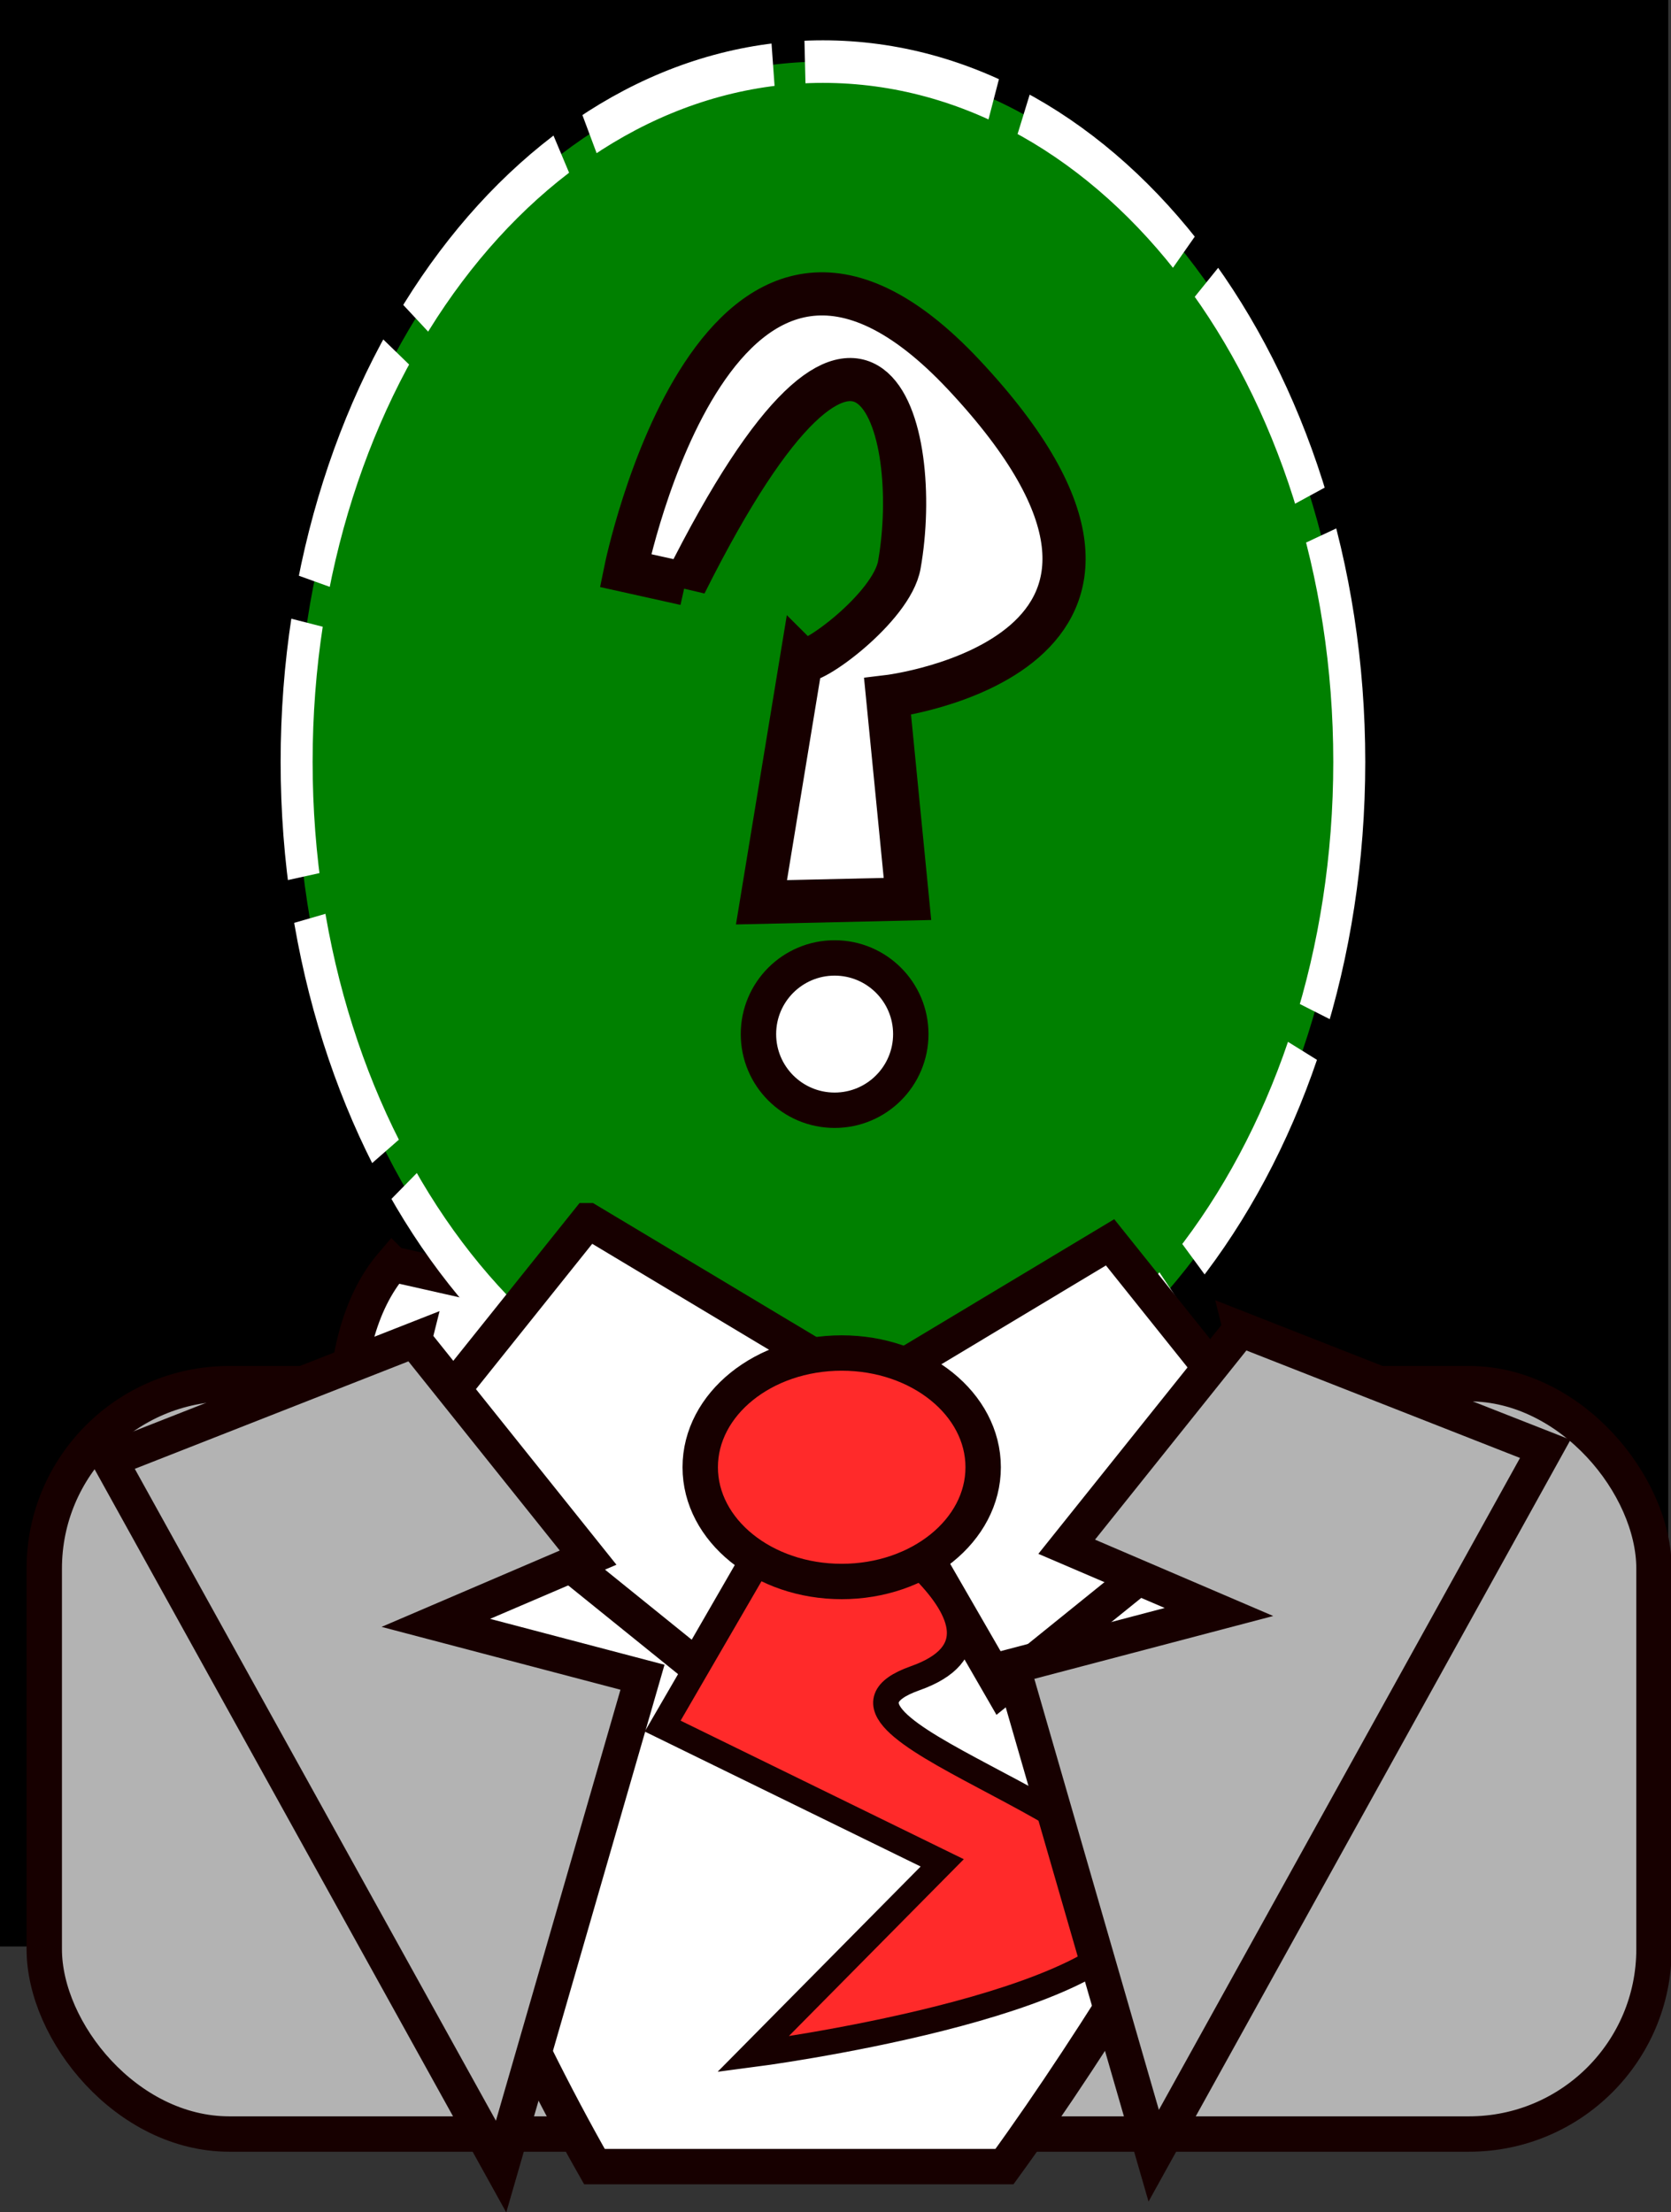
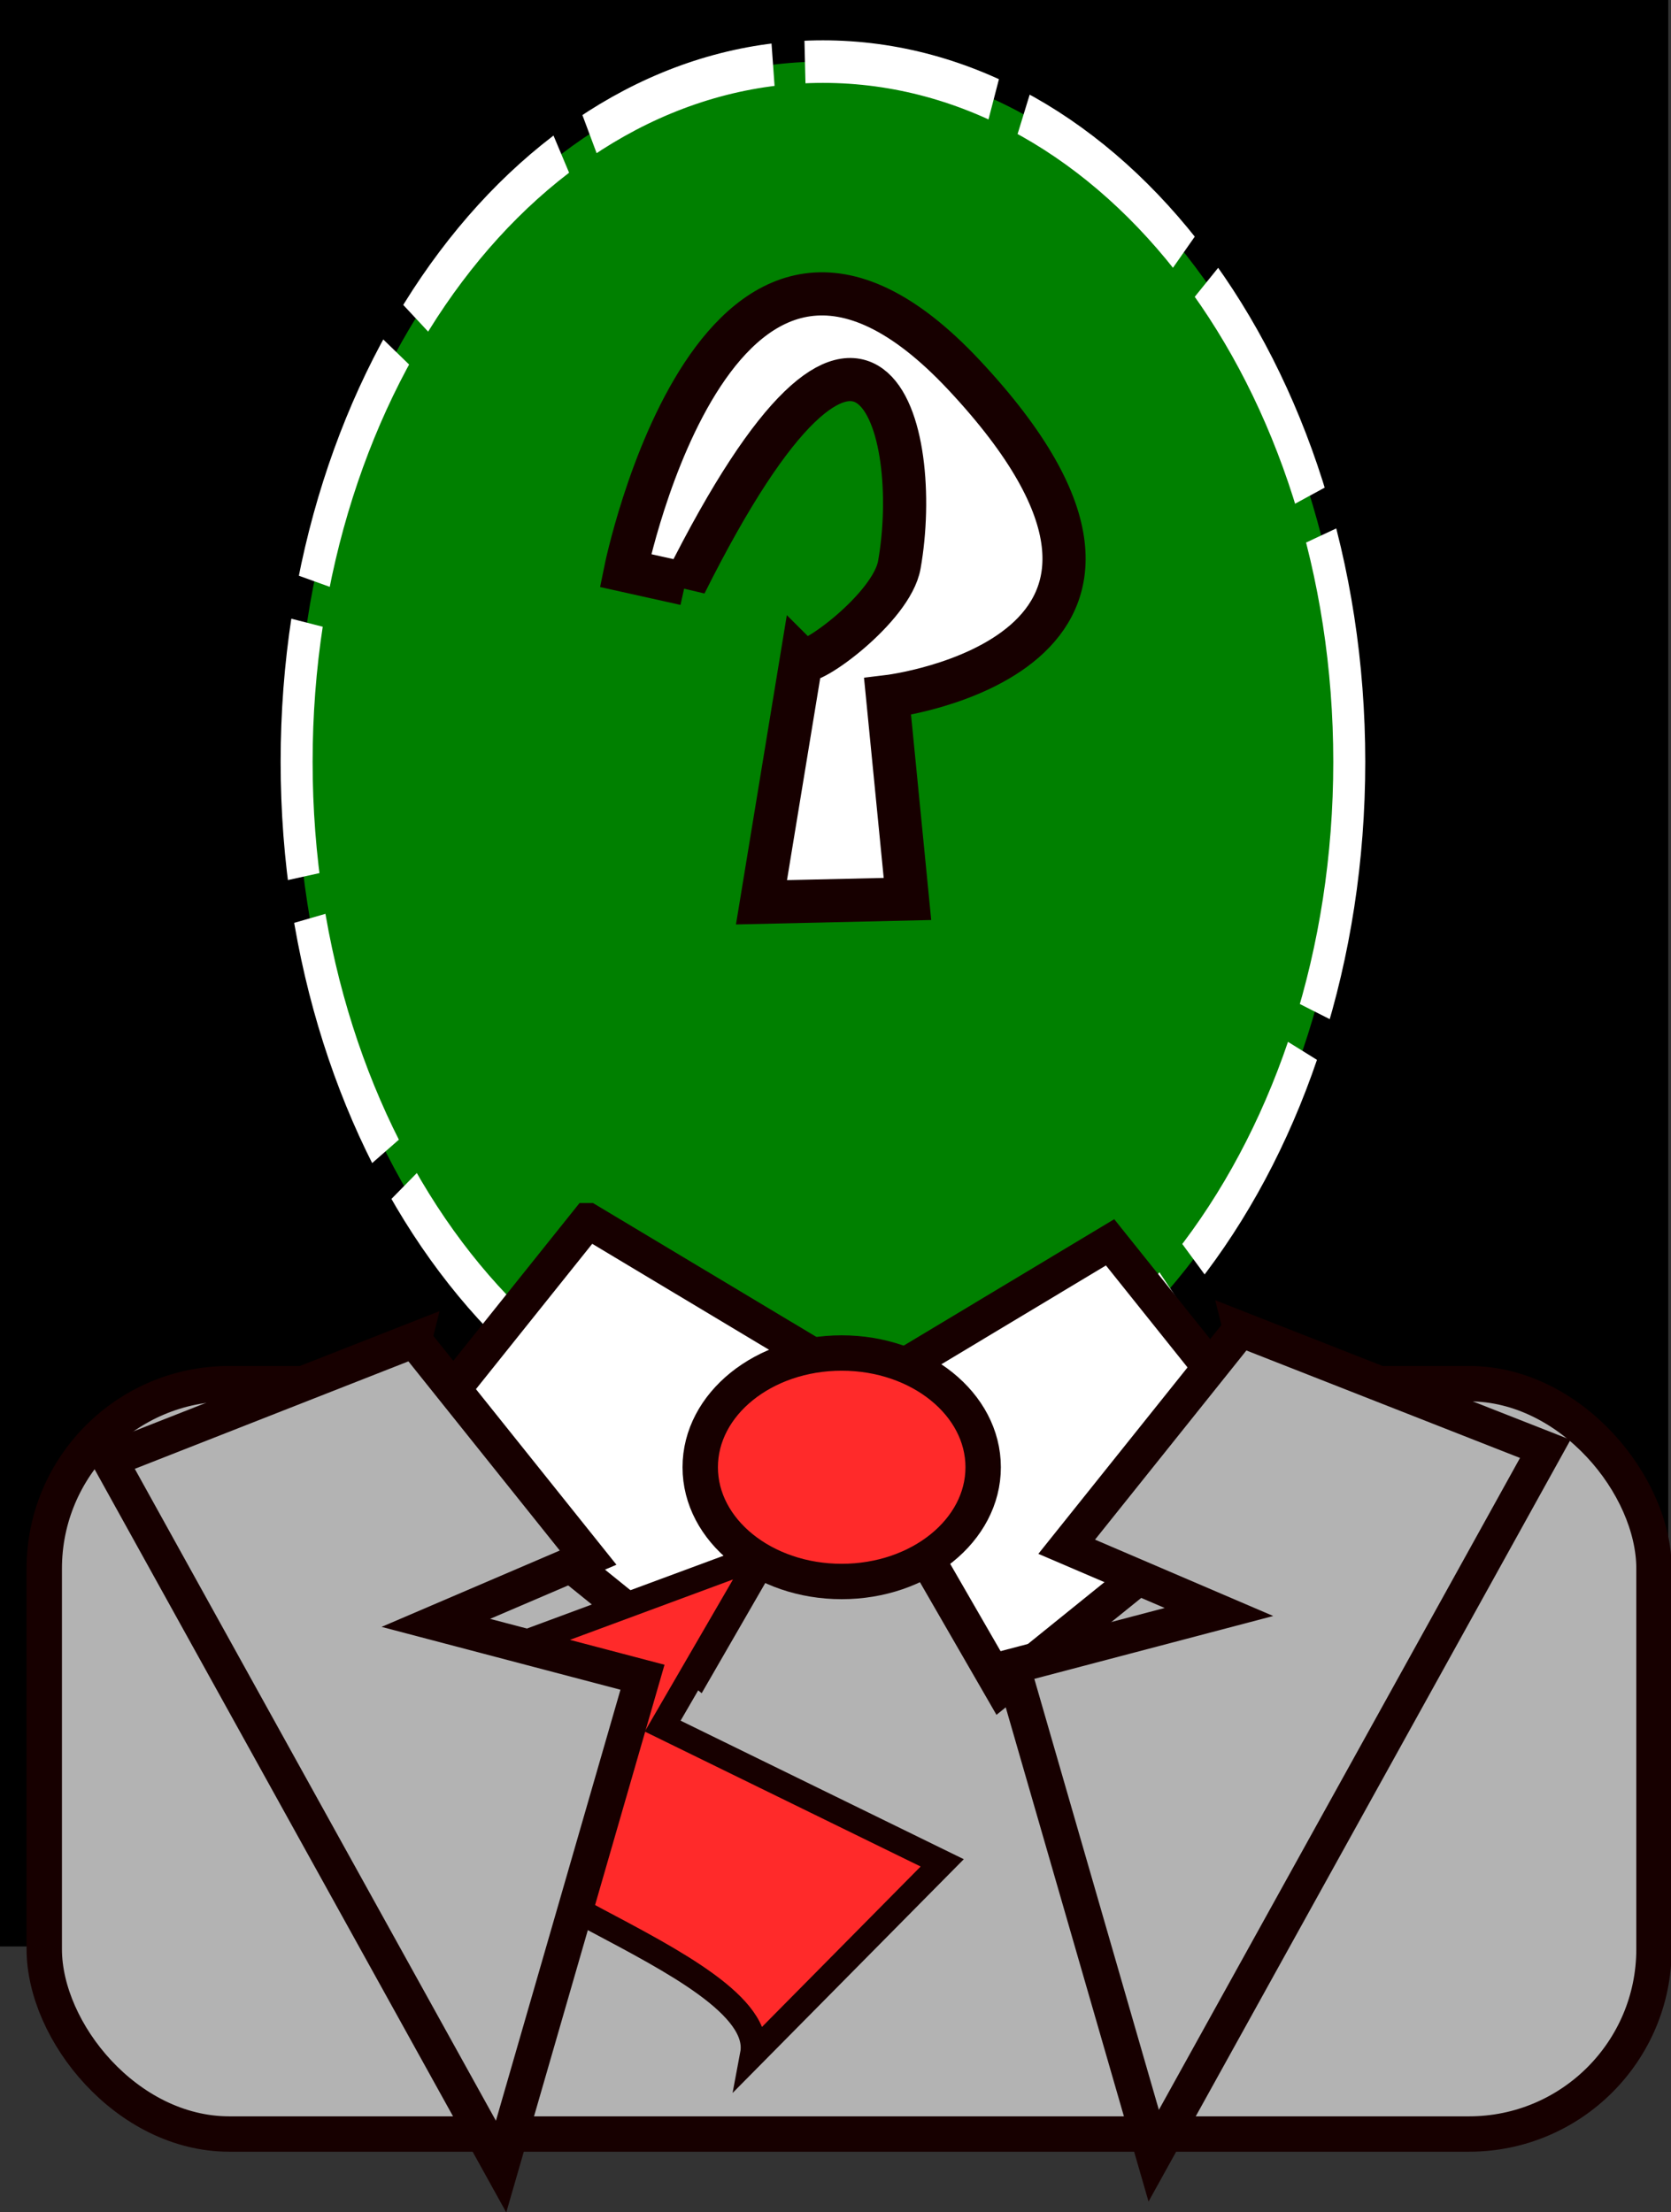
<svg xmlns="http://www.w3.org/2000/svg" xmlns:ns1="http://sodipodi.sourceforge.net/DTD/sodipodi-0.dtd" xmlns:ns2="http://www.inkscape.org/namespaces/inkscape" xmlns:xlink="http://www.w3.org/1999/xlink" id="svg6130" ns1:docname="New document 27" viewBox="0 0 102.39 135.57" version="1.1" ns2:version="0.48.0 r9654">
  <rect x="0" y="0" width="102.39" height="135.57" fill="#333333" stroke="none" />
  <ns1:namedview id="base" bordercolor="#666666" ns2:pageshadow="2" ns2:window-y="0" fit-margin-left="0" pagecolor="#ffffff" fit-margin-top="0" ns2:window-maximized="0" ns2:zoom="0.98994949" ns2:window-x="0" ns2:window-height="1024" showgrid="false" borderopacity="1.0" ns2:current-layer="layer1" ns2:cx="-334.99214" ns2:cy="-11.672788" fit-margin-right="0" fit-margin-bottom="0" ns2:window-width="1680" ns2:pageopacity="0.0" ns2:document-units="px" />
  <g id="layer1" ns2:label="Layer 1" ns2:groupmode="layer" transform="translate(-198.57 -361.26)">
    <rect id="rect6169" style="fill:#000000" height="119.29" width="102.22" y="361.26" x="198.57" />
    <a id="a6163" xlink:href="" xlink:title="imageboard" target="_top" transform="matrix(.575 0 0 .575 -254.67 183.94)">
      <g id="g6150">
        <rect id="rect6119" style="stroke:#170000;stroke-width:3.77;fill:#b3b3b3" rx="19.704" ry="19.704" height="79.975" width="171.54" y="455.86" x="792.96" />
-         <path id="path6115" style="stroke:#170000;stroke-width:3.77;fill:#ffffff" ns2:connector-curvature="0" d="m830.05 443.11c-14.192 16.557 4.605 66.404 21.54 96.198h43.694c20.446-28.151 42.567-71.867 42.567-71.867l-107.8-24.33z" />
        <path id="path6053" ns1:rx="87.5" ns1:ry="87.5" style="stroke:#ffffff;stroke-dasharray:31.9, 5.317;stroke-width:5.317;fill:#008000" ns1:type="arc" d="m248 432.5c0 48.32-39.18 87.5-87.5 87.5s-87.5-39.18-87.5-87.5 39.18-87.5 87.5-87.5c48.325 0 87.5 39.175 87.5 87.5z" transform="matrix(.641 0 0 .853 773.06 20.664)" ns1:cy="432.5" ns1:cx="160.5" />
-         <path id="path6100" ns1:rx="9.8994951" ns1:ry="9.8994951" style="stroke:#170000;stroke-width:4.6;fill:#ffffff" ns1:type="arc" d="m905.1 471.02c0 5.467-4.432 9.899-9.899 9.899s-9.899-4.432-9.899-9.899 4.432-9.899 9.899-9.899 9.899 4.432 9.899 9.899z" transform="matrix(.82 0 0 .82 143.12 32.364)" ns1:cy="471.01514" ns1:cx="895.1972" />
        <path id="path6102" style="stroke:#170000;stroke-width:3.77;fill:#ffffff" ns2:connector-curvature="0" d="m850.91 438.49-18.543 23.179 30.12 24.331 15.572-26.995 16.904 29.3 30.12-24.331-18.543-23.179-27.507 16.52 0.845-1.46-28.967-17.365z" />
        <g id="g6104" transform="matrix(.82 0 0 .82 146.2 40.849)">
-           <path id="path6096" d="m881.99 528.4-12.89 22.22 36.328 17.776-24.609 24.886s48.046-6.221 50.39-18.664c2.344-12.443-46.874-23.997-29.296-30.219 17.578-6.221-10.547-23.108-10.547-23.108l-9.375 7.11z" style="stroke:#170000;stroke-width:3.32;fill:#ff2a2a" ns2:connector-curvature="0" />
+           <path id="path6096" d="m881.99 528.4-12.89 22.22 36.328 17.776-24.609 24.886c2.344-12.443-46.874-23.997-29.296-30.219 17.578-6.221-10.547-23.108-10.547-23.108l-9.375 7.11z" style="stroke:#170000;stroke-width:3.32;fill:#ff2a2a" ns2:connector-curvature="0" />
          <path id="path6094" ns1:rx="18.384777" ns1:ry="14.849242" style="stroke:#170000;stroke-width:4.6;fill:#ff2a2a" ns1:type="arc" d="m73.539 562.23c0 8.201-8.231 14.849-18.385 14.849s-18.385-6.648-18.385-14.849c0-8.201 8.231-14.849 18.385-14.849s18.385 6.648 18.385 14.849z" transform="translate(837.21 -45.255)" ns1:cy="562.23193" ns1:cx="55.154327" />
        </g>
        <path id="path6111" style="stroke:#170000;stroke-width:3.77;fill:#b3b3b3" ns2:connector-curvature="0" d="m832.37 451.22 18.545 23.181-16.227 6.954 22.022 5.795-15.068 52.158-41.726-75.339 32.454-12.75z" />
        <path id="path6113" d="m920.46 450.06-18.545 23.181 16.227 6.954-22.022 5.795 15.068 52.158 41.726-75.339-32.454-12.75z" style="stroke:#170000;stroke-width:3.77;fill:#b3b3b3" ns2:connector-curvature="0" />
        <path id="path6148" style="stroke:#170000;stroke-width:4.6;fill:#ffffff" ns1:nodetypes="ccsccccsc" ns2:connector-curvature="0" d="m861.26 370.61-6.364-1.414s9.899-48.79 36.062-20.86c28.088 29.986-8.132 34.295-8.132 34.295l2.121 21.567-15.556 0.354 4.243-25.809c0.844 0.844 9.636-5.585 10.446-10.154 2.538-14.328-3.238-37.141-22.82 2.022z" />
      </g>
    </a>
  </g>
</svg>